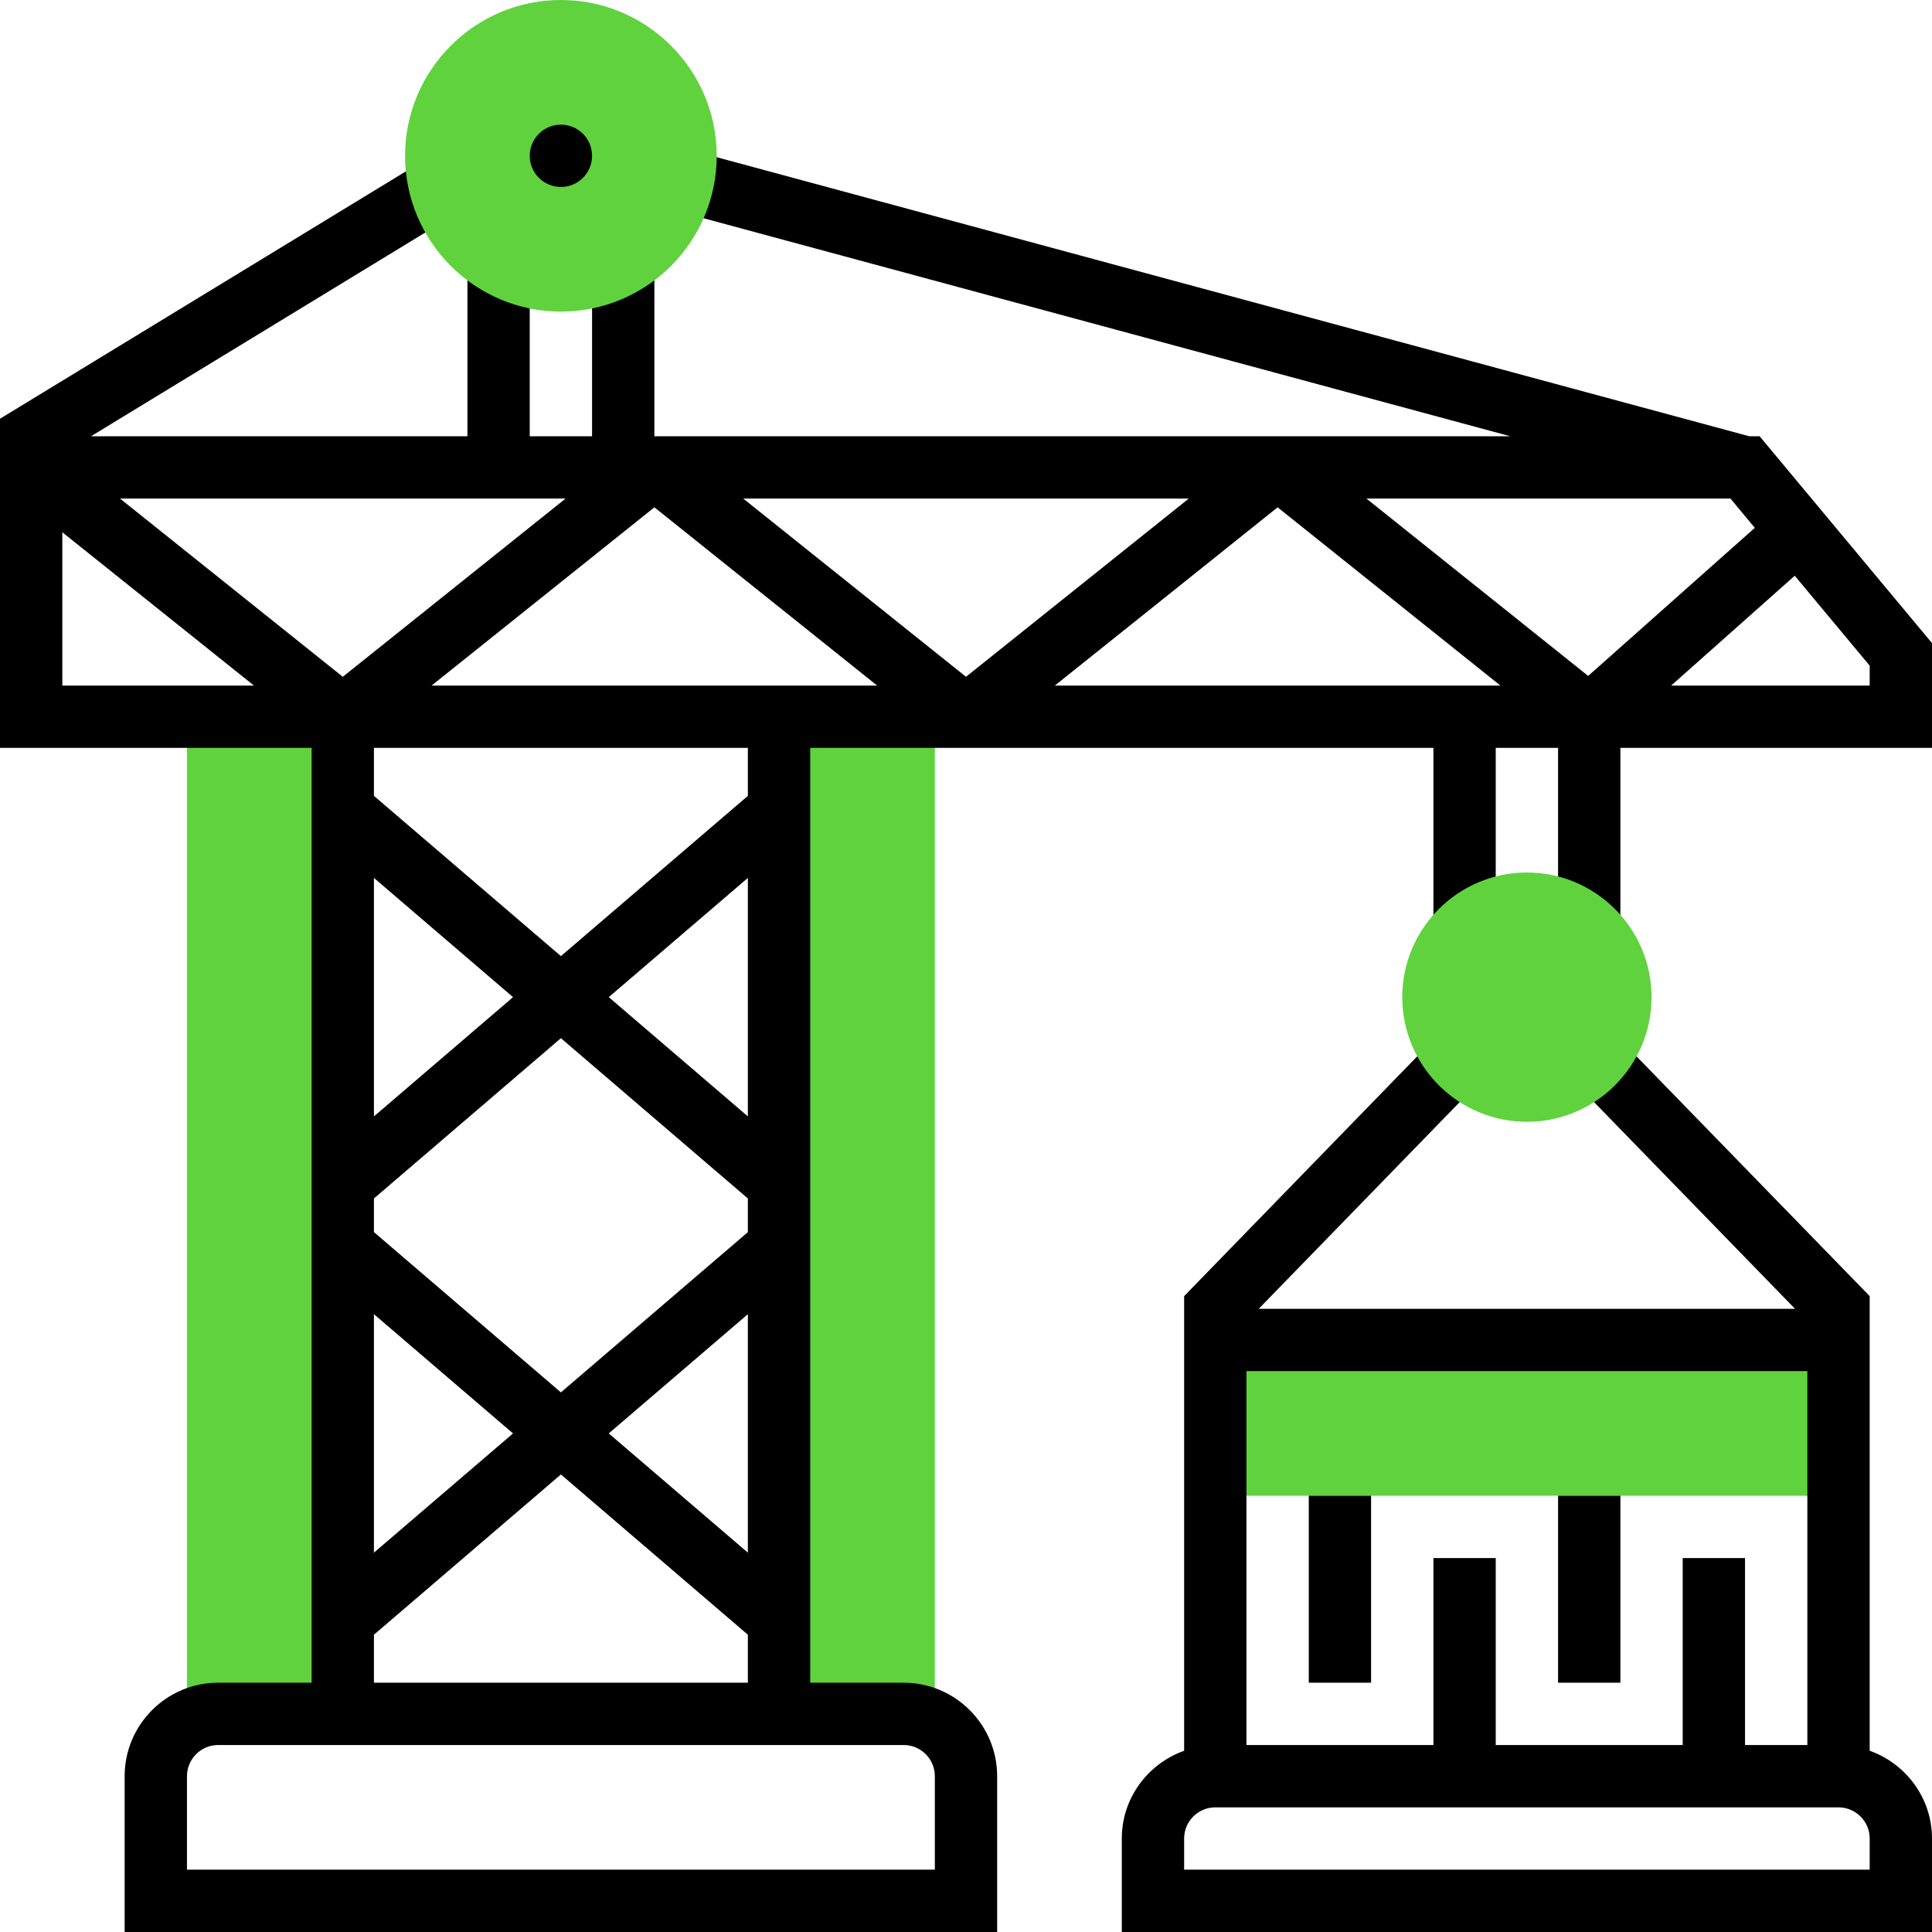
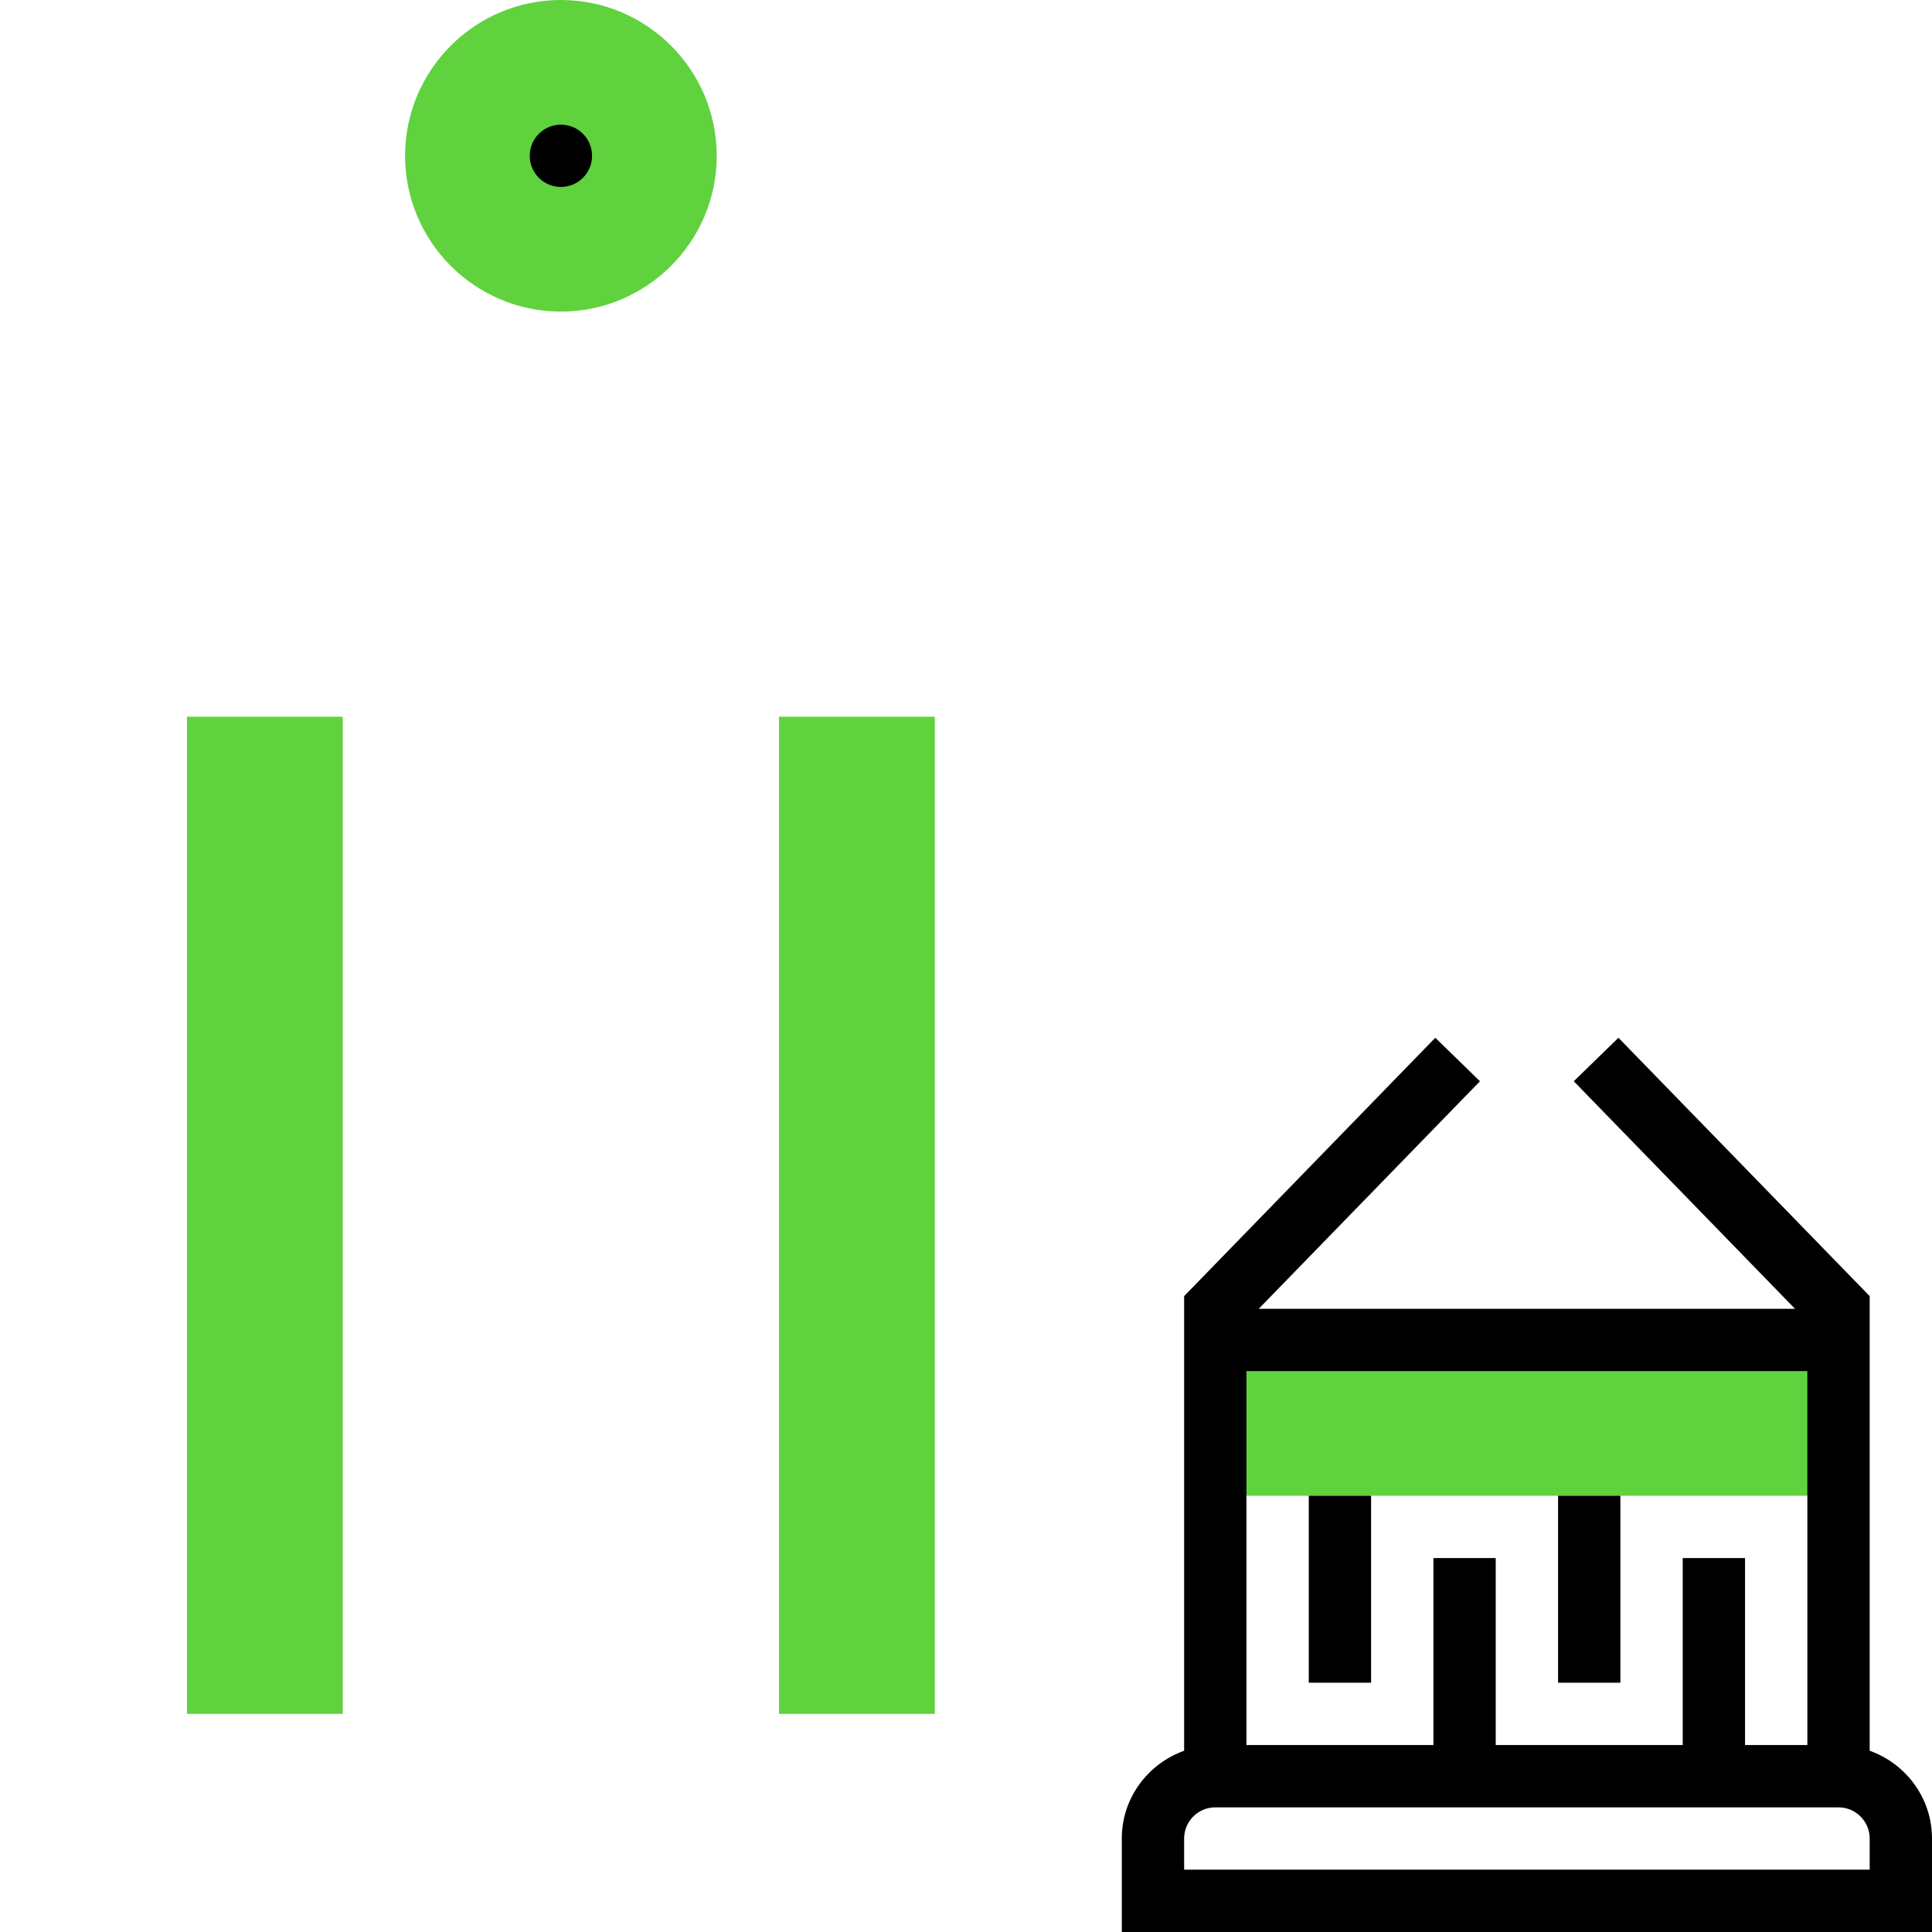
<svg xmlns="http://www.w3.org/2000/svg" width="95" height="95" viewBox="0 0 95 95" fill="none">
  <g clip-path="url(#clip0_13_435)">
    <path d="M38.306 35.242H45.968V84.274H38.306V35.242Z" fill="#60D23E" />
    <path d="M9.194 35.242H16.855V84.274H9.194V35.242Z" fill="#60D23E" />
    <path d="M59.758 65.887H90.403V73.548H59.758V65.887Z" fill="#60D23E" />
    <path d="M64.355 73.548H67.419V82.742H64.355V73.548Z" fill="black" />
    <path d="M76.613 73.548H79.677V82.742H76.613V73.548Z" fill="black" />
    <path d="M91.936 86.088V63.733L79.582 51.029L77.385 53.167L88.264 64.356H61.894L72.773 53.167L70.576 51.029L58.226 63.733V86.088C56.447 86.723 55.161 88.409 55.161 90.403V95H95V90.403C95 88.409 93.715 86.723 91.936 86.088ZM88.871 67.419V85.806H85.806V76.613H82.742V85.806H73.548V76.613H70.484V85.806H61.29V67.419H88.871ZM91.936 91.935H58.226V90.403C58.226 89.558 58.914 88.871 59.758 88.871H90.403C91.247 88.871 91.936 89.558 91.936 90.403V91.935Z" fill="black" />
-     <path d="M95 31.623L86.523 21.451H86.011L33.99 7.392L33.192 10.352L74.261 21.451H32.177V12.969H29.113V21.451H26.048V12.969H22.984V21.451H4.476L22.441 10.501L20.846 7.885L0 20.59V36.774H15.323V82.742H10.726C8.192 82.742 6.129 84.805 6.129 87.339V95H49.032V87.339C49.032 84.805 46.969 82.742 44.435 82.742H39.839V36.774H70.484V45.612H73.548V36.774H76.613V45.611H79.677V36.774H95V31.623ZM85.09 24.516L86.287 25.955L78.093 33.237L67.191 24.516H85.09ZM3.065 33.71V26.172L12.486 33.71H3.065ZM5.901 24.516H27.809L16.855 33.279L5.901 24.516ZM27.581 72.502L36.774 80.382V82.742H18.387V80.382L27.581 72.502ZM18.387 76.347V64.621L25.227 70.484L18.387 76.347ZM29.934 70.484L36.774 64.621V76.347L29.934 70.484ZM27.581 68.466L18.387 60.585V58.931L27.581 51.05L36.774 58.931V60.587L27.581 68.466ZM18.387 54.895V43.169L25.227 49.032L18.387 54.895ZM29.934 49.032L36.774 43.169V54.895L29.934 49.032ZM27.581 47.014L18.387 39.134V36.774H36.774V39.134L27.581 47.014ZM44.435 85.806C45.279 85.806 45.968 86.493 45.968 87.339V91.935H9.194V87.339C9.194 86.493 9.882 85.806 10.726 85.806H44.435ZM21.223 33.71L32.177 24.946L43.131 33.71H21.223ZM36.546 24.516H58.454L47.5 33.279L36.546 24.516ZM51.869 33.71L62.823 24.946L73.777 33.71H51.869ZM91.936 33.71H82.175L88.251 28.31L91.936 32.732V33.71Z" fill="black" />
-     <path d="M75.081 55.161C71.7 55.161 68.952 52.412 68.952 49.032C68.952 45.652 71.7 42.903 75.081 42.903C78.461 42.903 81.21 45.652 81.21 49.032C81.21 52.412 78.461 55.161 75.081 55.161Z" fill="#60D23E" />
    <path d="M27.581 15.322C23.356 15.322 19.919 11.885 19.919 7.661C19.919 3.437 23.356 -9.15527e-05 27.581 -9.15527e-05C31.805 -9.15527e-05 35.242 3.437 35.242 7.661C35.242 11.885 31.805 15.322 27.581 15.322Z" fill="#60D23E" />
    <path d="M29.113 7.661C29.113 8.507 28.427 9.193 27.581 9.193C26.735 9.193 26.048 8.507 26.048 7.661C26.048 6.815 26.735 6.129 27.581 6.129C28.427 6.129 29.113 6.815 29.113 7.661Z" fill="black" />
  </g>
  <defs>
    <clipPath id="clip0_13_435">
      <rect width="95" height="95" fill="white" />
    </clipPath>
  </defs>
</svg>